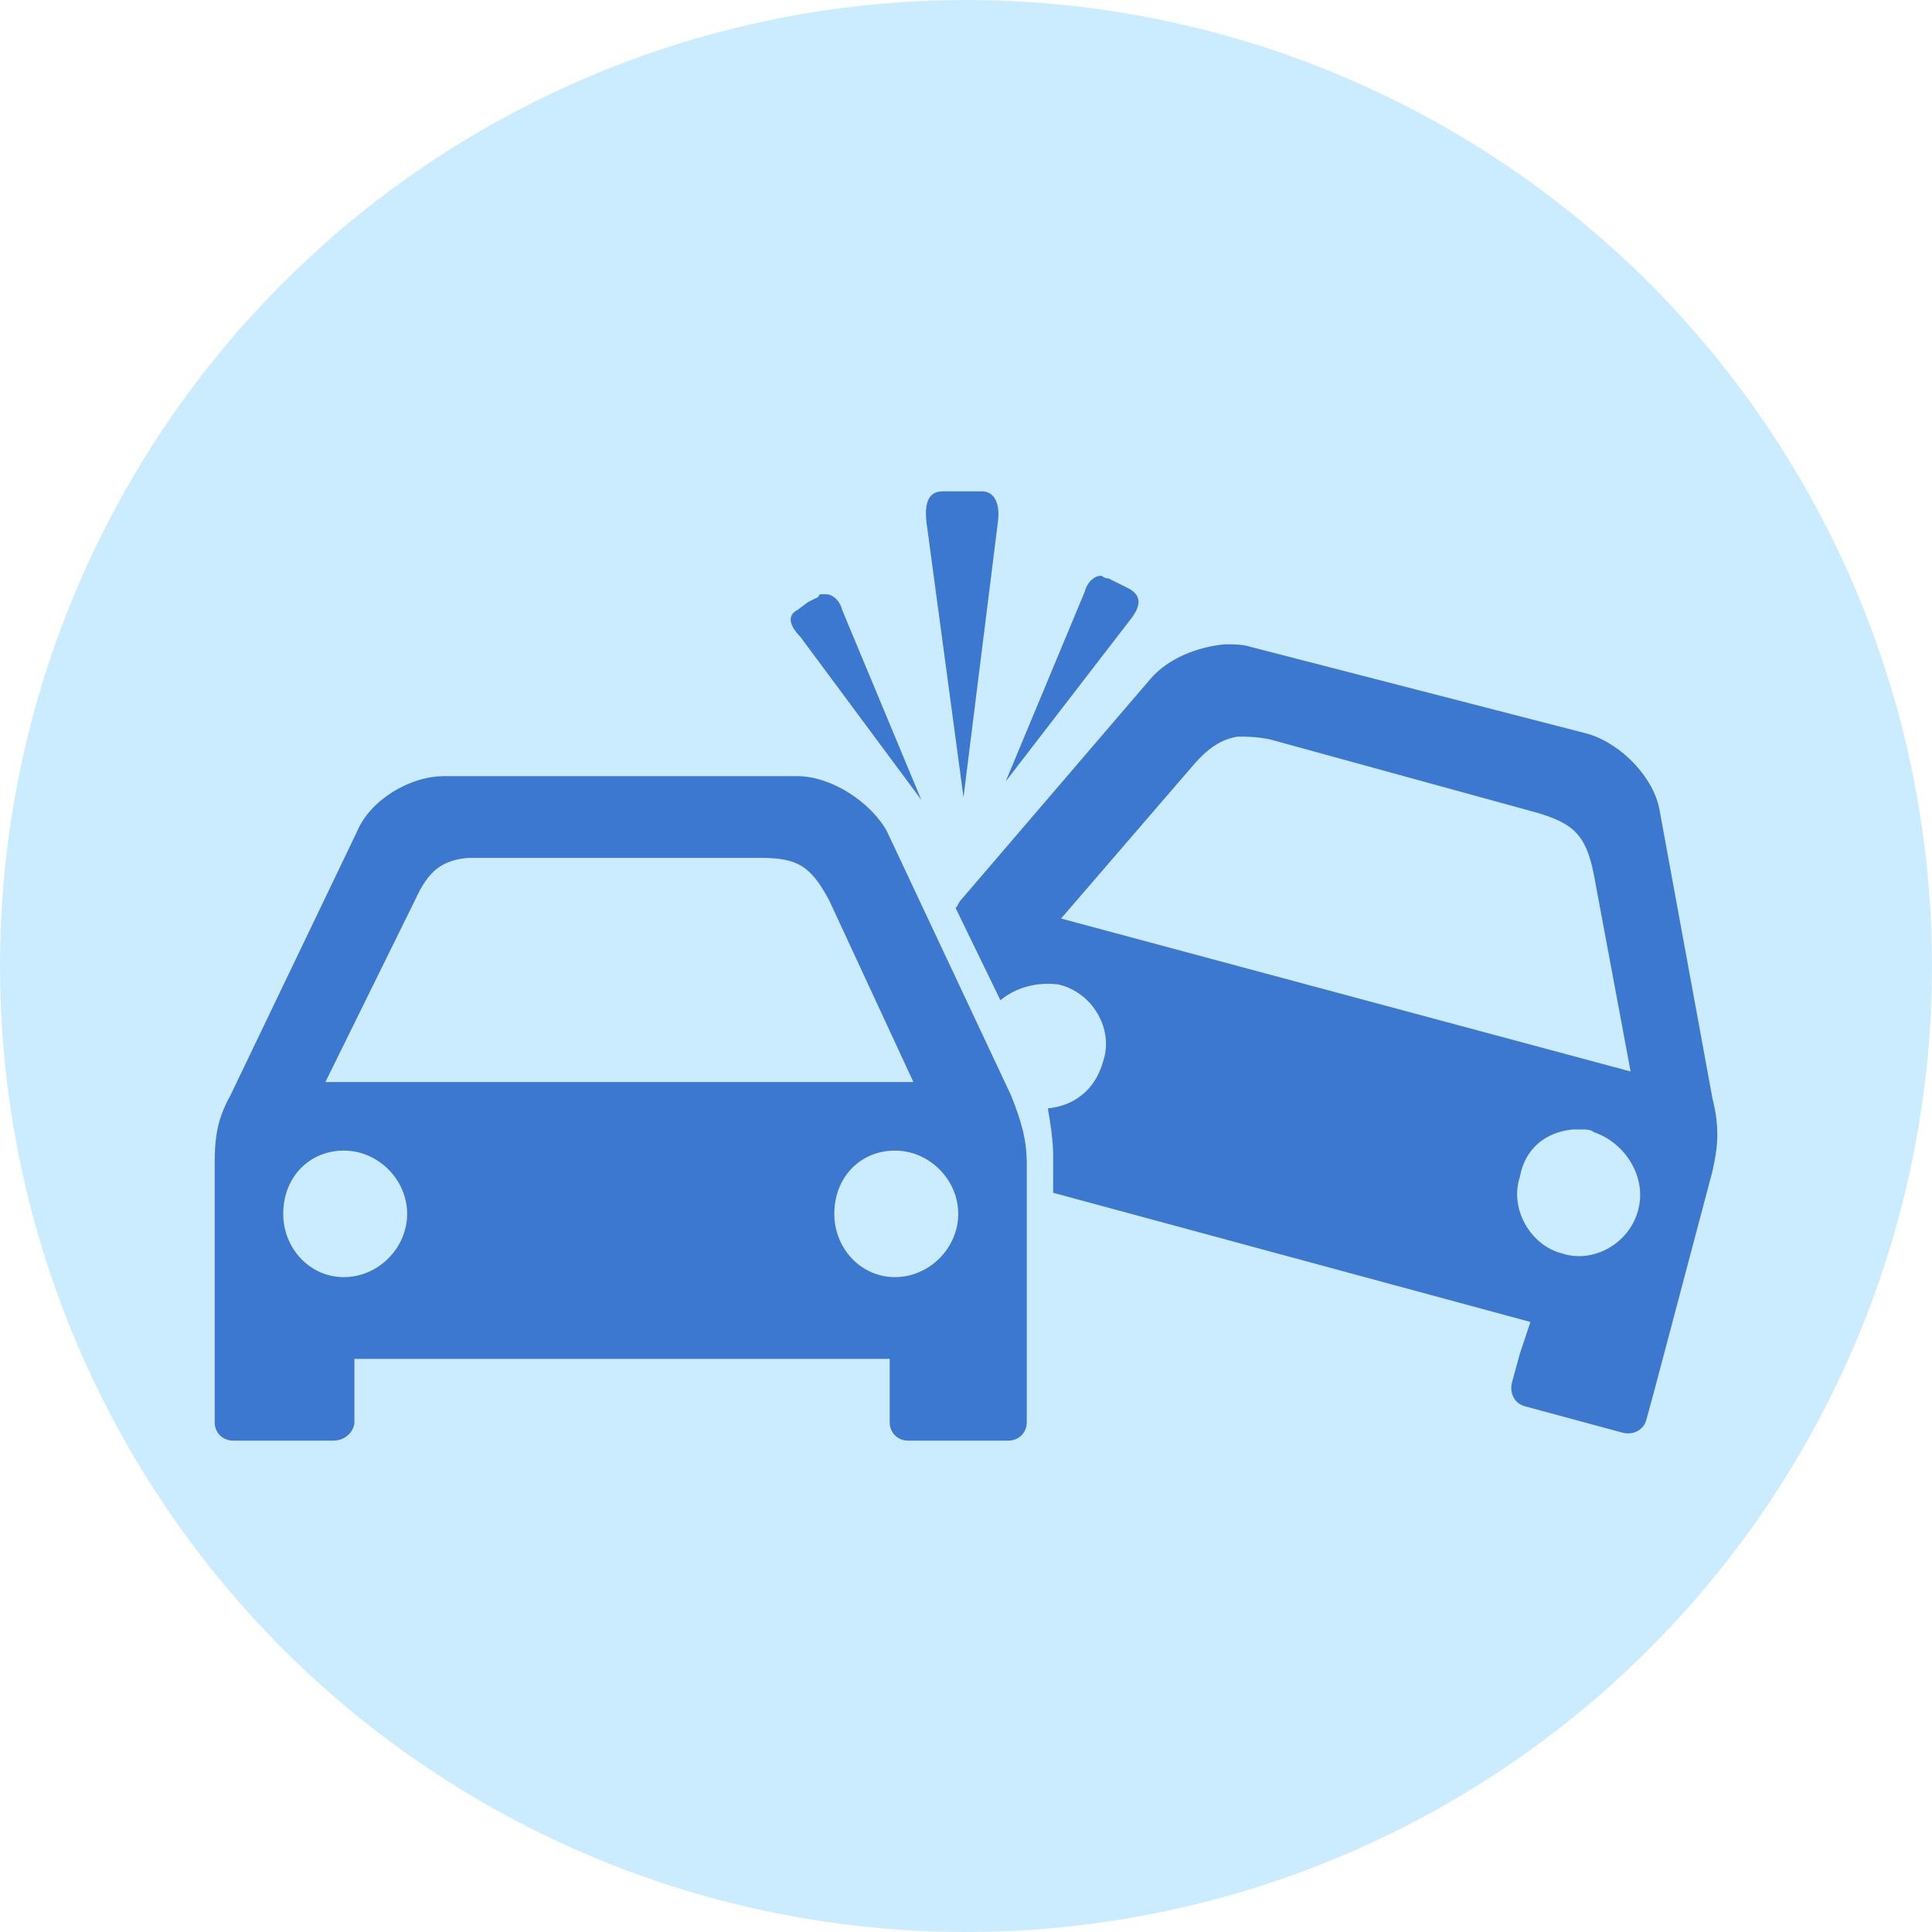
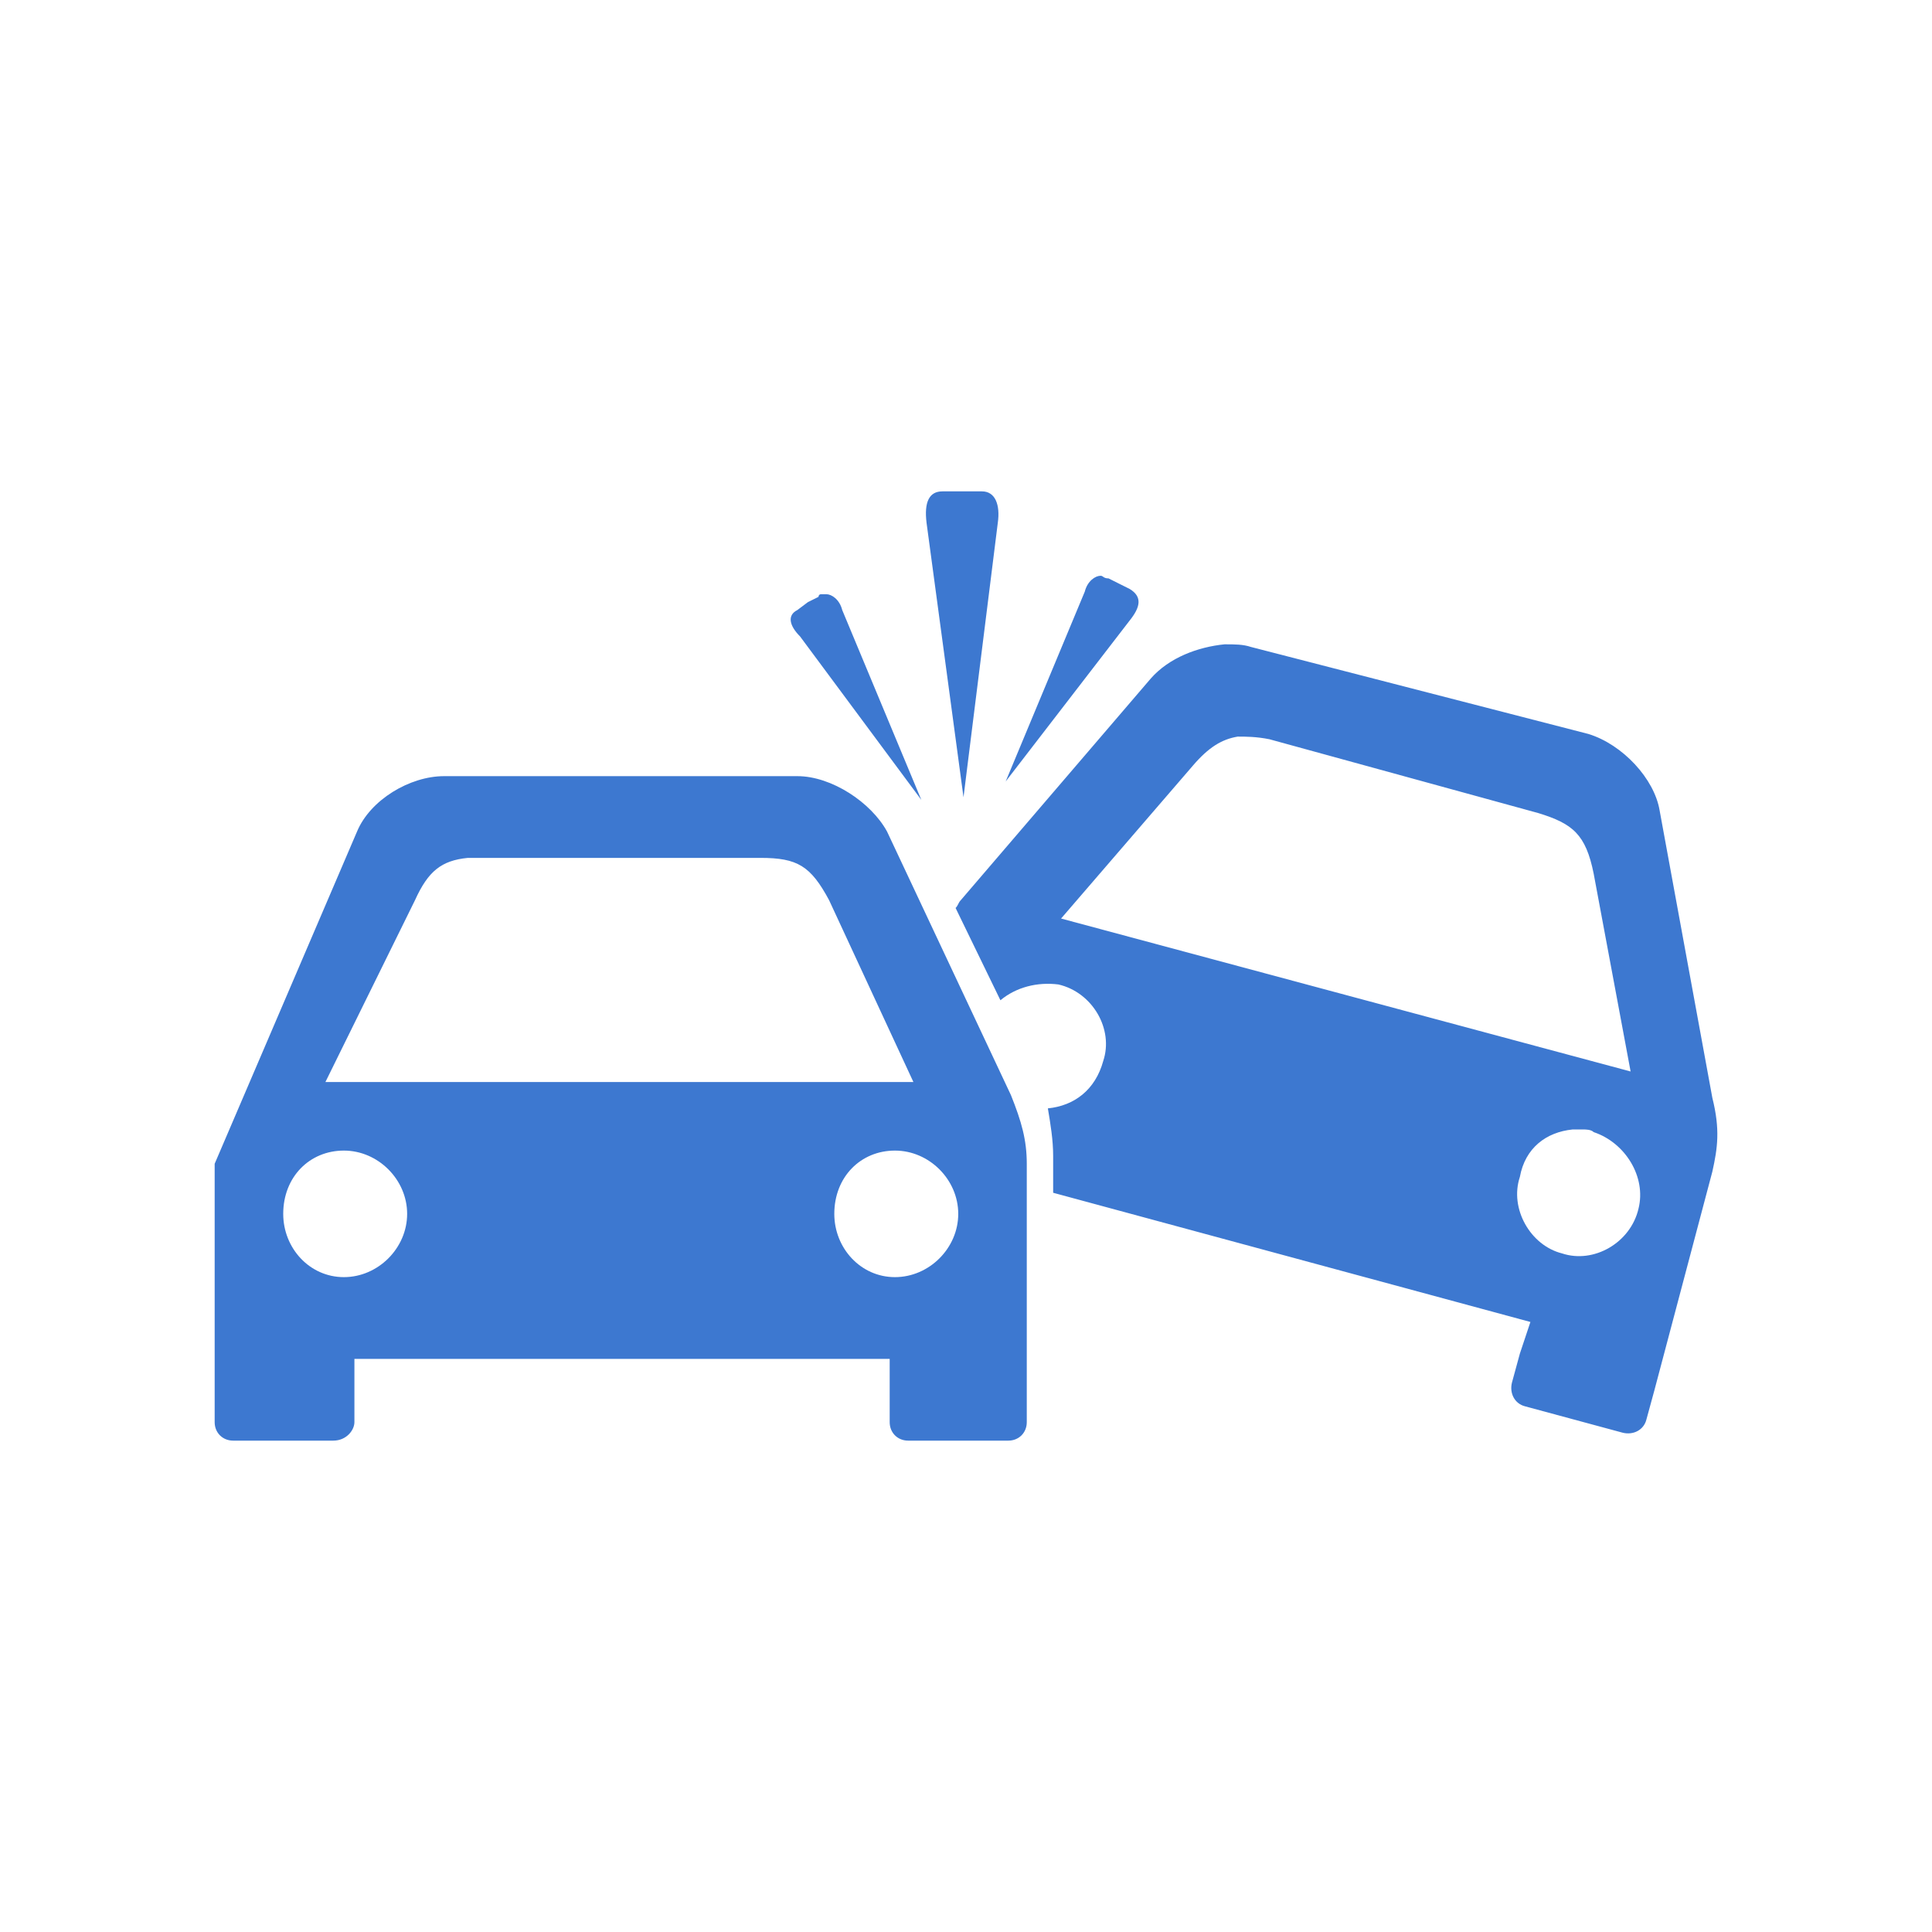
<svg xmlns="http://www.w3.org/2000/svg" width="72" height="72" viewBox="0 0 72 72" fill="none">
-   <circle cx="36" cy="36" r="36" fill="#CBECFF" />
-   <path d="M42.098 23.127L37.479 29.122L40.427 22.047C40.525 21.653 40.82 21.457 41.017 21.457C41.115 21.457 41.115 21.555 41.312 21.555L41.705 21.752L42.098 21.948C42.589 22.243 42.491 22.636 42.098 23.127ZM35.907 29.711L37.184 19.492C37.283 18.804 37.086 18.312 36.595 18.312H35.907C35.809 18.312 35.121 18.312 35.121 18.312C34.63 18.312 34.433 18.706 34.531 19.492L35.907 29.711ZM37.676 40.815C38.069 41.797 38.265 42.485 38.265 43.37V51.821V53C38.265 53.393 37.971 53.688 37.578 53.688H33.843C33.45 53.688 33.156 53.393 33.156 53V51.821V50.642H13.208V51.821V53C13.208 53.295 12.913 53.688 12.422 53.688H8.688C8.295 53.688 8 53.393 8 53V51.821V43.37C8 42.387 8.098 41.699 8.59 40.815L13.306 30.988C13.798 29.809 15.272 28.925 16.549 28.925H29.716C30.994 28.925 32.468 29.908 33.057 30.988L37.676 40.815ZM12.127 40.324H34.04L30.896 33.543C30.208 32.266 29.716 31.971 28.341 31.971H17.925C17.728 31.971 17.532 31.971 17.433 31.971C16.451 32.069 15.959 32.462 15.468 33.543L12.127 40.324ZM15.173 45.237C15.173 43.959 14.092 42.879 12.815 42.879C11.537 42.879 10.555 43.861 10.555 45.237C10.555 46.514 11.537 47.595 12.815 47.595C14.092 47.595 15.173 46.514 15.173 45.237ZM35.711 45.237C35.711 43.959 34.63 42.879 33.352 42.879C32.075 42.879 31.092 43.861 31.092 45.237C31.092 46.514 32.075 47.595 33.352 47.595C34.63 47.595 35.711 46.514 35.711 45.237ZM34.335 29.809L31.387 22.734C31.289 22.341 30.994 22.145 30.797 22.145C30.699 22.145 30.699 22.145 30.601 22.145C30.503 22.145 30.503 22.243 30.503 22.243L30.109 22.439L29.716 22.734C29.323 22.931 29.422 23.324 29.815 23.717L34.335 29.809ZM63.814 43.664L61.652 51.821L61.357 52.901C61.259 53.295 60.866 53.491 60.473 53.393L56.837 52.41C56.444 52.312 56.248 51.919 56.346 51.526L56.641 50.445L57.034 49.266L39.248 44.451V43.075C39.248 42.485 39.15 41.896 39.051 41.306C40.034 41.208 40.82 40.618 41.115 39.538C41.508 38.358 40.722 36.983 39.444 36.688C38.658 36.59 37.872 36.786 37.283 37.277L35.612 33.838C35.711 33.74 35.711 33.642 35.809 33.543L42.884 25.289C43.572 24.503 44.653 24.11 45.635 24.012C46.028 24.012 46.323 24.012 46.618 24.11L59.196 27.353C60.473 27.746 61.652 29.023 61.849 30.202L63.814 40.913C64.109 42.092 64.011 42.78 63.814 43.664ZM60.768 39.931L59.392 32.561C59.097 31.087 58.606 30.694 57.328 30.301L47.306 27.549C46.814 27.451 46.421 27.451 46.127 27.451C45.537 27.549 45.046 27.844 44.456 28.532L39.543 34.231L60.768 39.931ZM59.392 42.191C59.294 42.092 59.097 42.092 58.999 42.092C58.901 42.092 58.704 42.092 58.606 42.092C57.623 42.191 56.837 42.78 56.641 43.861C56.248 45.04 57.034 46.416 58.213 46.711C59.392 47.104 60.768 46.318 61.063 45.04C61.357 43.861 60.571 42.584 59.392 42.191Z" fill="#3D78D0" />
+   <path d="M42.098 23.127L37.479 29.122L40.427 22.047C40.525 21.653 40.82 21.457 41.017 21.457C41.115 21.457 41.115 21.555 41.312 21.555L41.705 21.752L42.098 21.948C42.589 22.243 42.491 22.636 42.098 23.127ZM35.907 29.711L37.184 19.492C37.283 18.804 37.086 18.312 36.595 18.312H35.907C35.809 18.312 35.121 18.312 35.121 18.312C34.63 18.312 34.433 18.706 34.531 19.492L35.907 29.711ZM37.676 40.815C38.069 41.797 38.265 42.485 38.265 43.37V51.821V53C38.265 53.393 37.971 53.688 37.578 53.688H33.843C33.45 53.688 33.156 53.393 33.156 53V51.821V50.642H13.208V51.821V53C13.208 53.295 12.913 53.688 12.422 53.688H8.688C8.295 53.688 8 53.393 8 53V51.821V43.37L13.306 30.988C13.798 29.809 15.272 28.925 16.549 28.925H29.716C30.994 28.925 32.468 29.908 33.057 30.988L37.676 40.815ZM12.127 40.324H34.04L30.896 33.543C30.208 32.266 29.716 31.971 28.341 31.971H17.925C17.728 31.971 17.532 31.971 17.433 31.971C16.451 32.069 15.959 32.462 15.468 33.543L12.127 40.324ZM15.173 45.237C15.173 43.959 14.092 42.879 12.815 42.879C11.537 42.879 10.555 43.861 10.555 45.237C10.555 46.514 11.537 47.595 12.815 47.595C14.092 47.595 15.173 46.514 15.173 45.237ZM35.711 45.237C35.711 43.959 34.63 42.879 33.352 42.879C32.075 42.879 31.092 43.861 31.092 45.237C31.092 46.514 32.075 47.595 33.352 47.595C34.63 47.595 35.711 46.514 35.711 45.237ZM34.335 29.809L31.387 22.734C31.289 22.341 30.994 22.145 30.797 22.145C30.699 22.145 30.699 22.145 30.601 22.145C30.503 22.145 30.503 22.243 30.503 22.243L30.109 22.439L29.716 22.734C29.323 22.931 29.422 23.324 29.815 23.717L34.335 29.809ZM63.814 43.664L61.652 51.821L61.357 52.901C61.259 53.295 60.866 53.491 60.473 53.393L56.837 52.41C56.444 52.312 56.248 51.919 56.346 51.526L56.641 50.445L57.034 49.266L39.248 44.451V43.075C39.248 42.485 39.15 41.896 39.051 41.306C40.034 41.208 40.82 40.618 41.115 39.538C41.508 38.358 40.722 36.983 39.444 36.688C38.658 36.59 37.872 36.786 37.283 37.277L35.612 33.838C35.711 33.74 35.711 33.642 35.809 33.543L42.884 25.289C43.572 24.503 44.653 24.11 45.635 24.012C46.028 24.012 46.323 24.012 46.618 24.11L59.196 27.353C60.473 27.746 61.652 29.023 61.849 30.202L63.814 40.913C64.109 42.092 64.011 42.78 63.814 43.664ZM60.768 39.931L59.392 32.561C59.097 31.087 58.606 30.694 57.328 30.301L47.306 27.549C46.814 27.451 46.421 27.451 46.127 27.451C45.537 27.549 45.046 27.844 44.456 28.532L39.543 34.231L60.768 39.931ZM59.392 42.191C59.294 42.092 59.097 42.092 58.999 42.092C58.901 42.092 58.704 42.092 58.606 42.092C57.623 42.191 56.837 42.78 56.641 43.861C56.248 45.04 57.034 46.416 58.213 46.711C59.392 47.104 60.768 46.318 61.063 45.04C61.357 43.861 60.571 42.584 59.392 42.191Z" fill="#3D78D0" />
</svg>